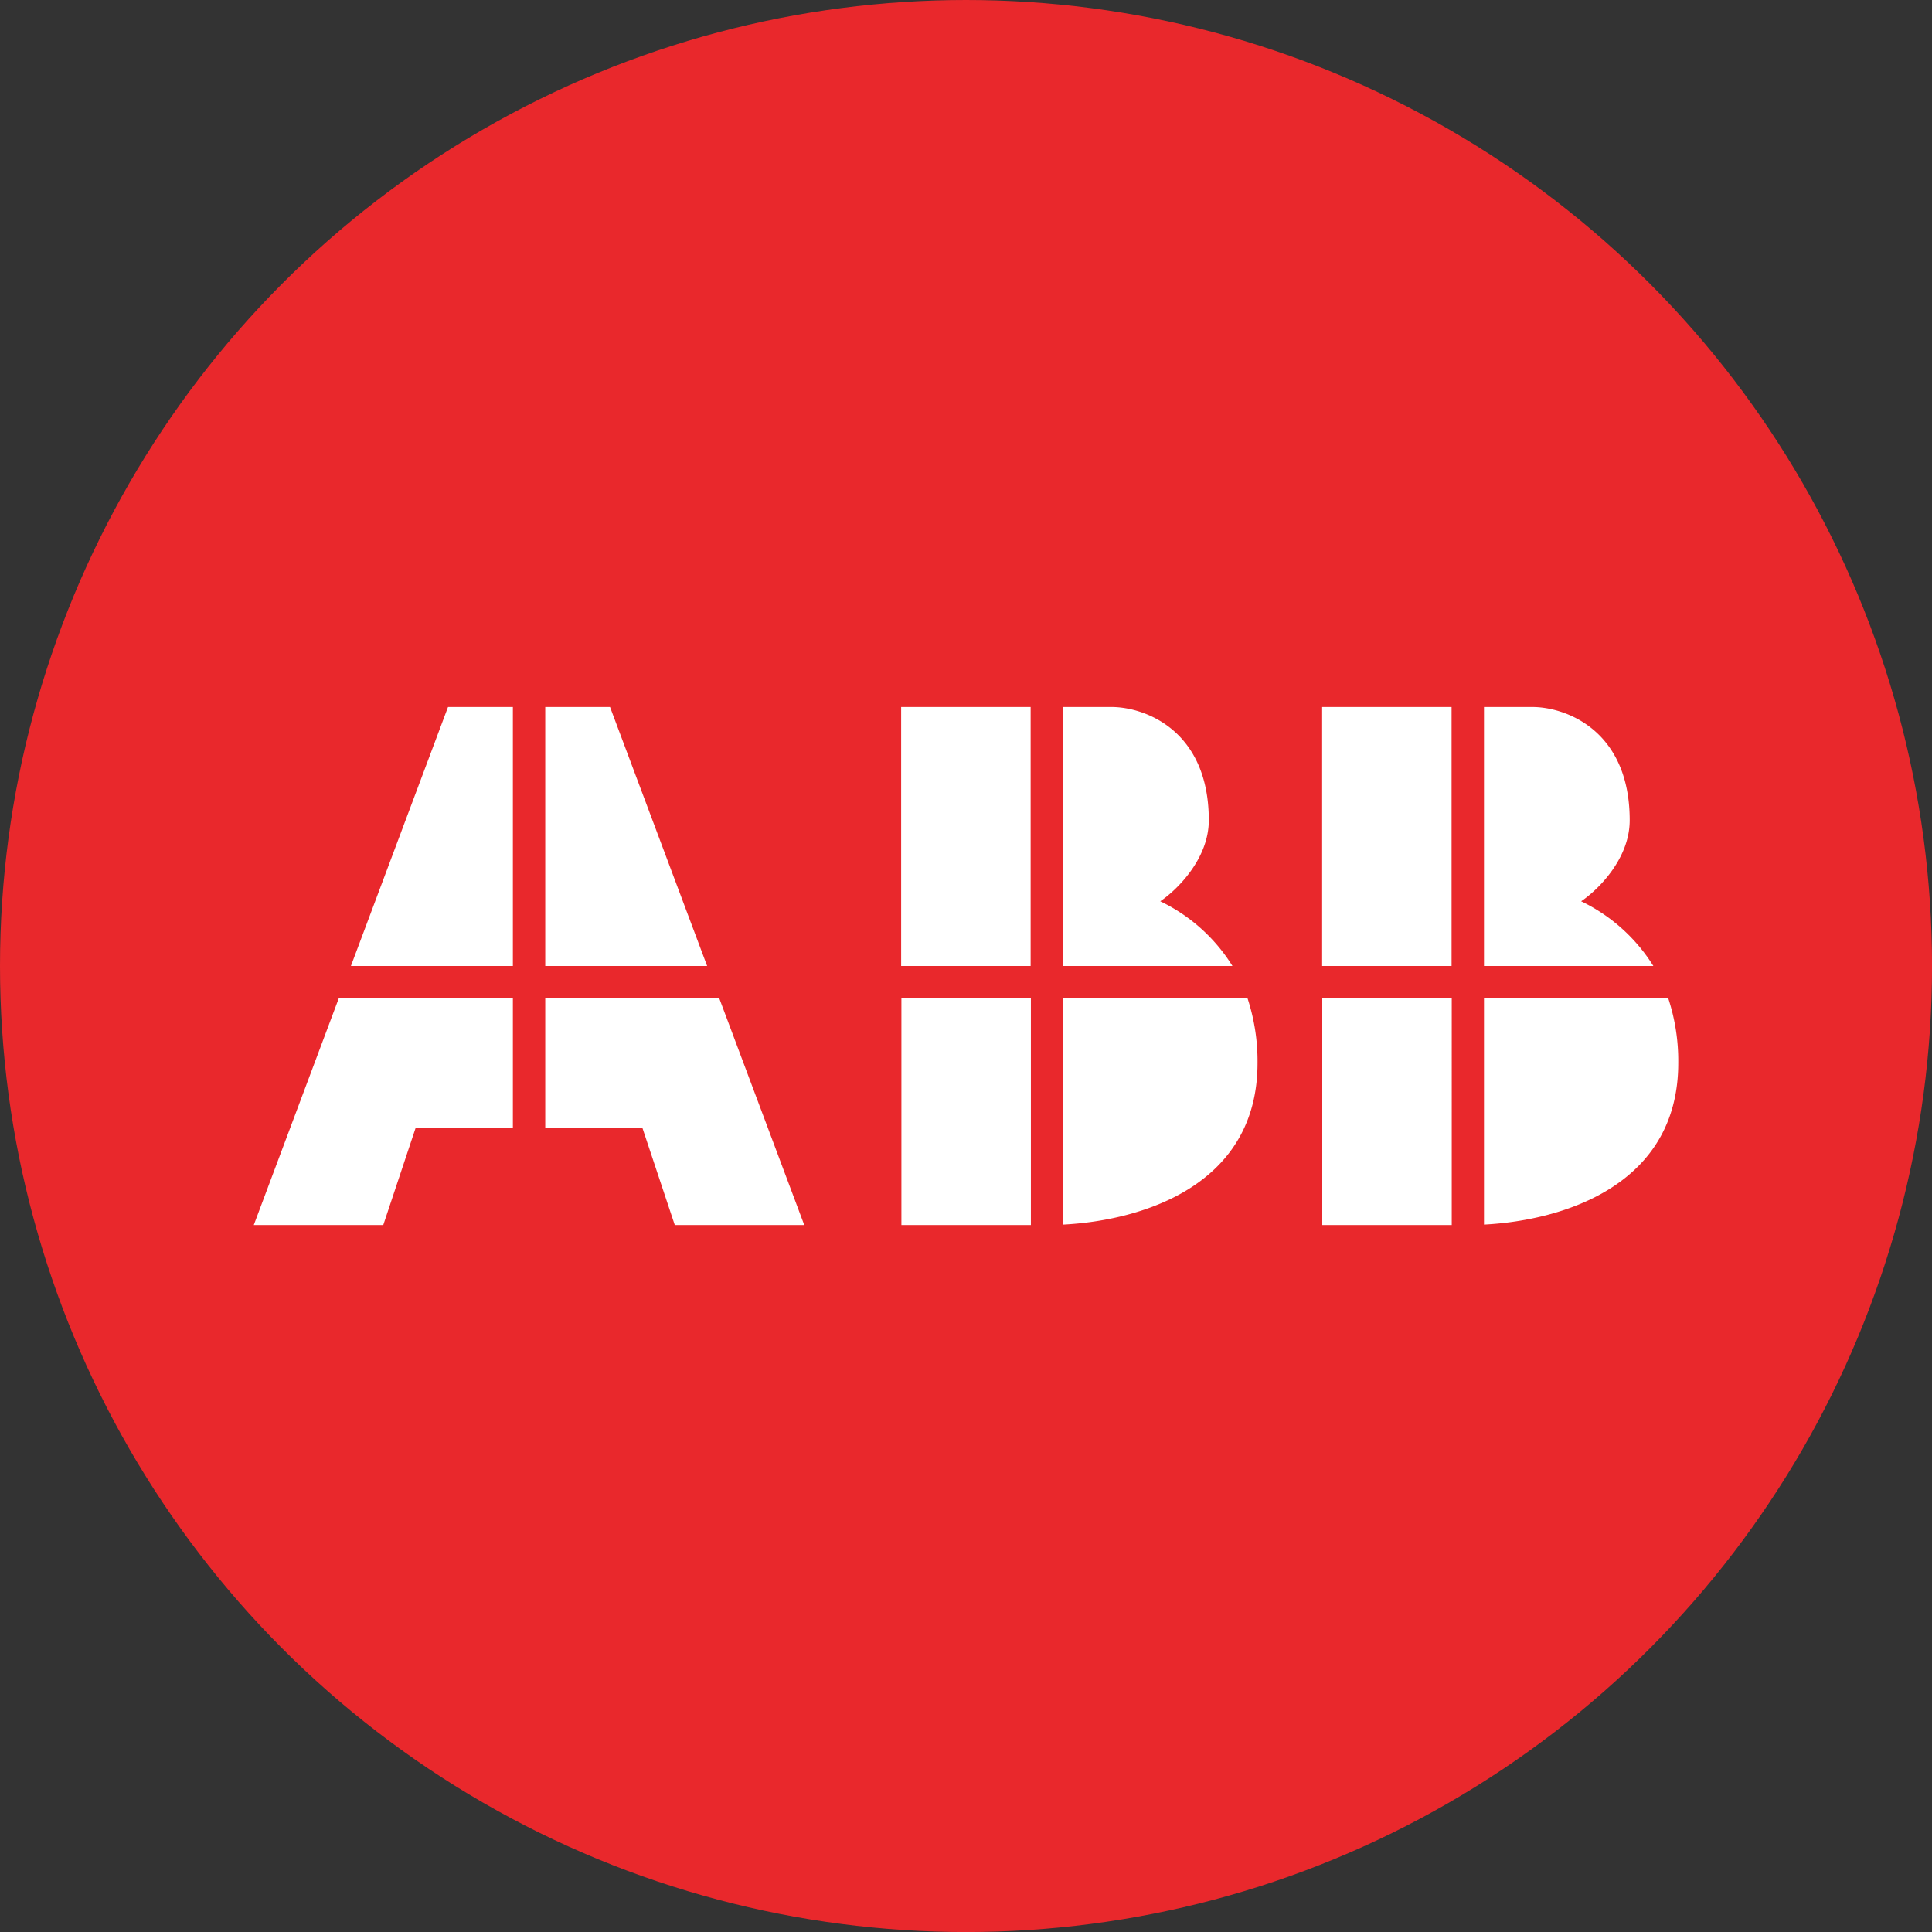
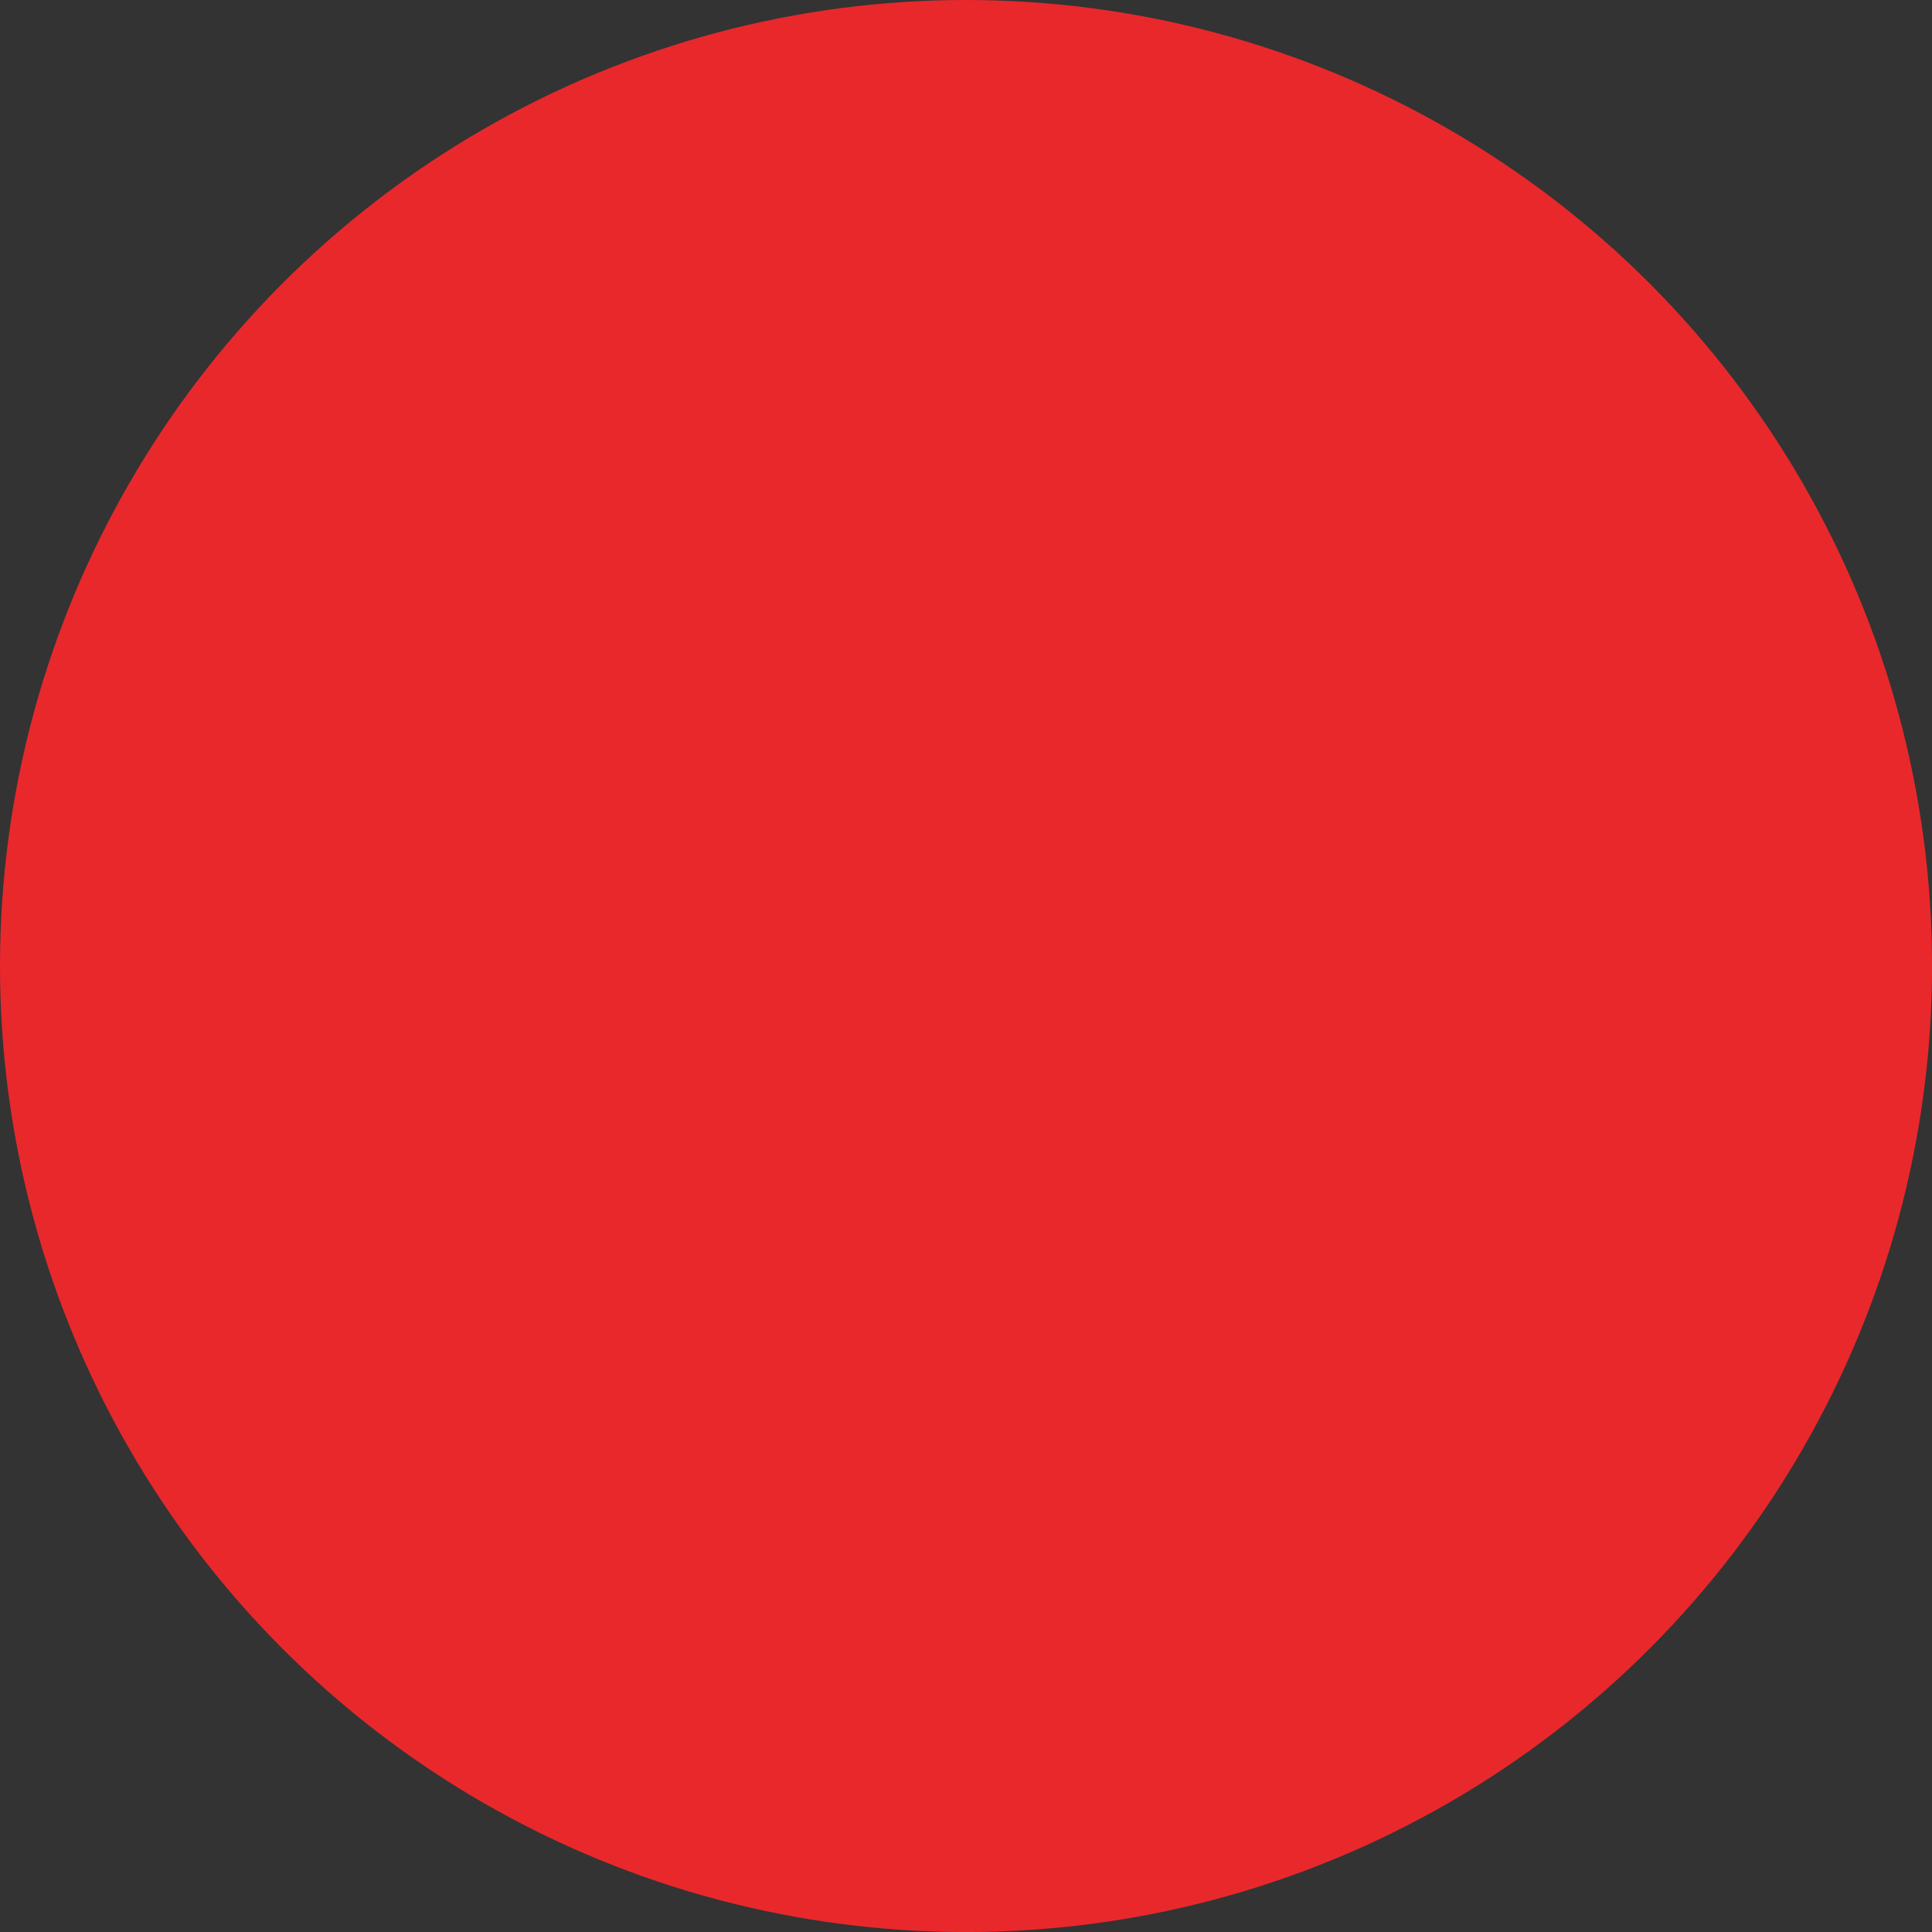
<svg xmlns="http://www.w3.org/2000/svg" viewBox="0 0 459.57 459.57">
  <rect x="0" y="0" width="459.57" height="459.57" fill="#333333" stroke="none" />
  <defs>
    <style>.cls-1{fill:#e9282c;}.cls-2{fill:#fff;}</style>
  </defs>
  <g id="BACKGROUND">
    <circle class="cls-1" cx="229.79" cy="229.79" r="229.79" />
  </g>
  <g id="OBJECTS">
-     <path class="cls-2" d="M122,168.18v61.61H83.47l23.1-61.61Zm7.7,0v61.61h38.51l-23.1-61.61Zm41.4,69.31h-41.4v30.8h23.11l7.7,23.11h30.8ZM122,268.29v-30.8H80.58L60.37,291.4h30.8l7.7-23.11Zm92.42-30.8h30.8V291.4h-30.8Zm38.5,53.81c19.24-1,46.21-9.59,46.21-38.41a47.92,47.92,0,0,0-2.37-15.4H252.89Zm61.61-53.81V291.4h30.8V237.49ZM353,291.3c19.24-1,46.21-9.59,46.21-38.41a47.64,47.64,0,0,0-2.37-15.4H353Zm40.29-61.51a41.3,41.3,0,0,0-17.18-15.4c3.85-2.57,11.55-10,11.55-19.26,0-21.56-15.4-26.95-23.11-26.95H353v61.61Zm-48-61.61v61.61H314.5V168.18Zm-52.13,61.61H252.89V168.18h11.55c7.7,0,23.1,5.39,23.1,26.95,0,9.24-7.7,16.69-11.55,19.26A41.18,41.18,0,0,1,293.17,229.79Zm-48-61.61v61.61h-30.8V168.18Z" />
-   </g>
+     </g>
</svg>